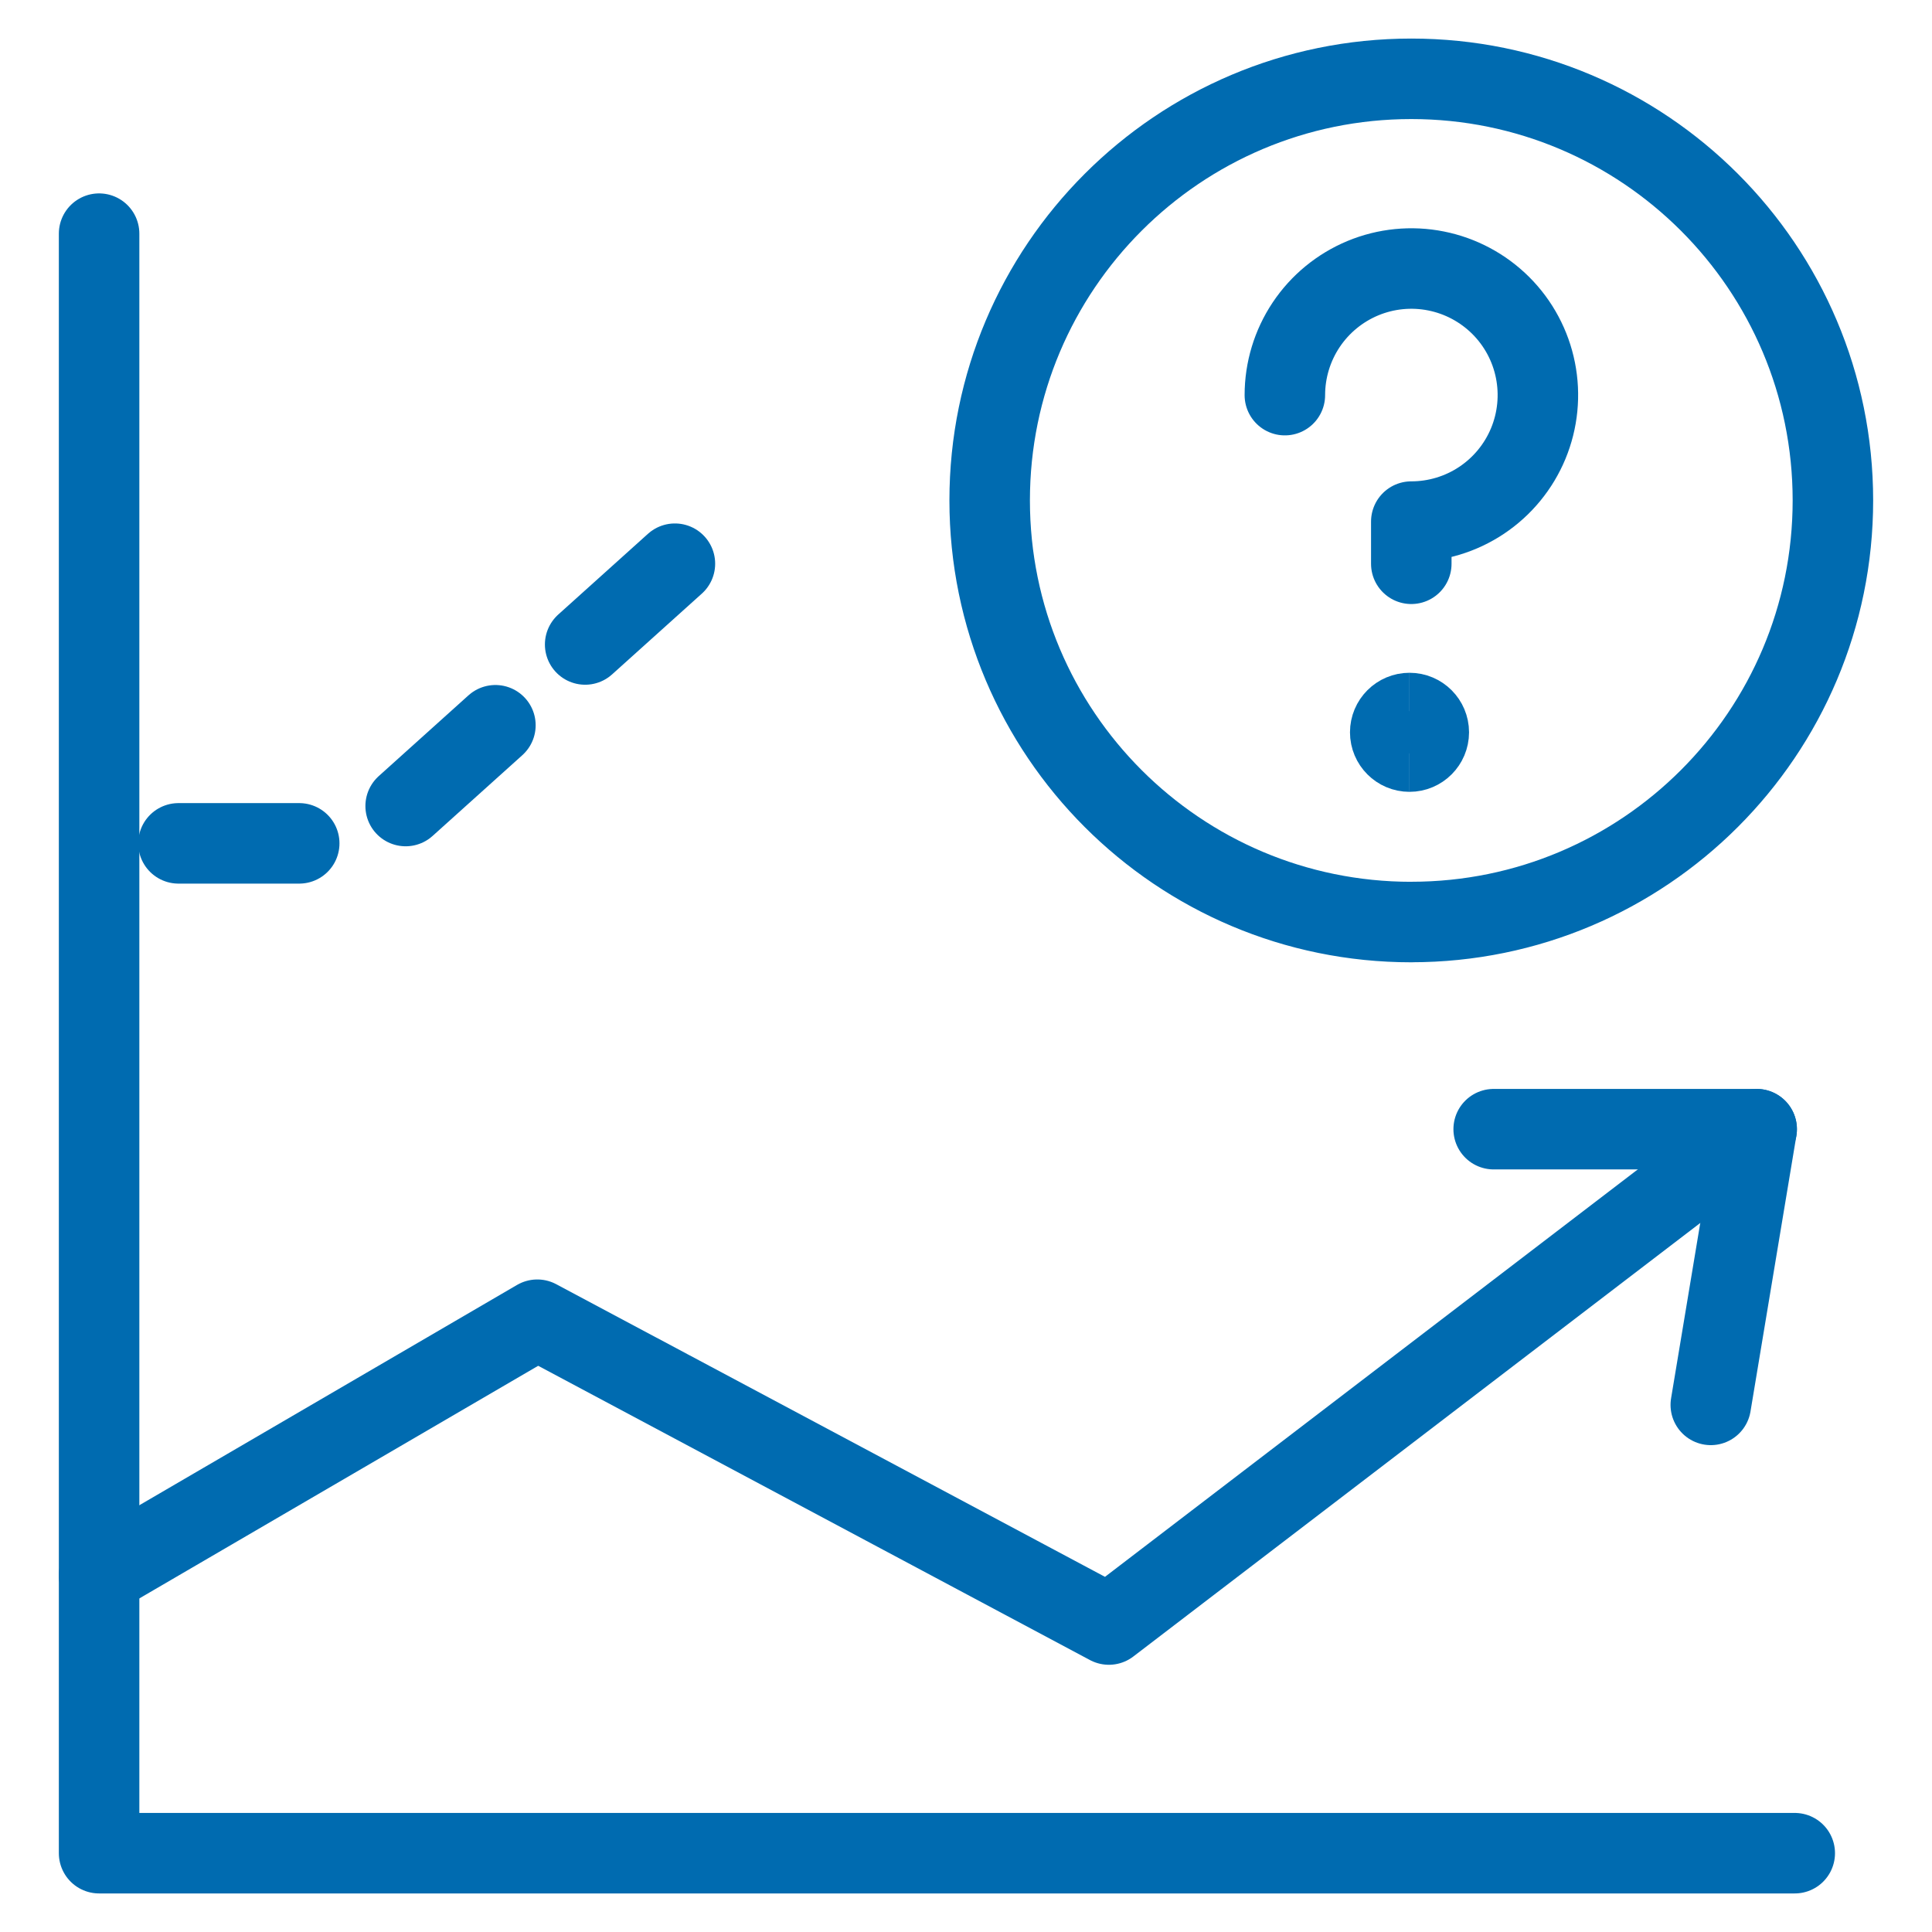
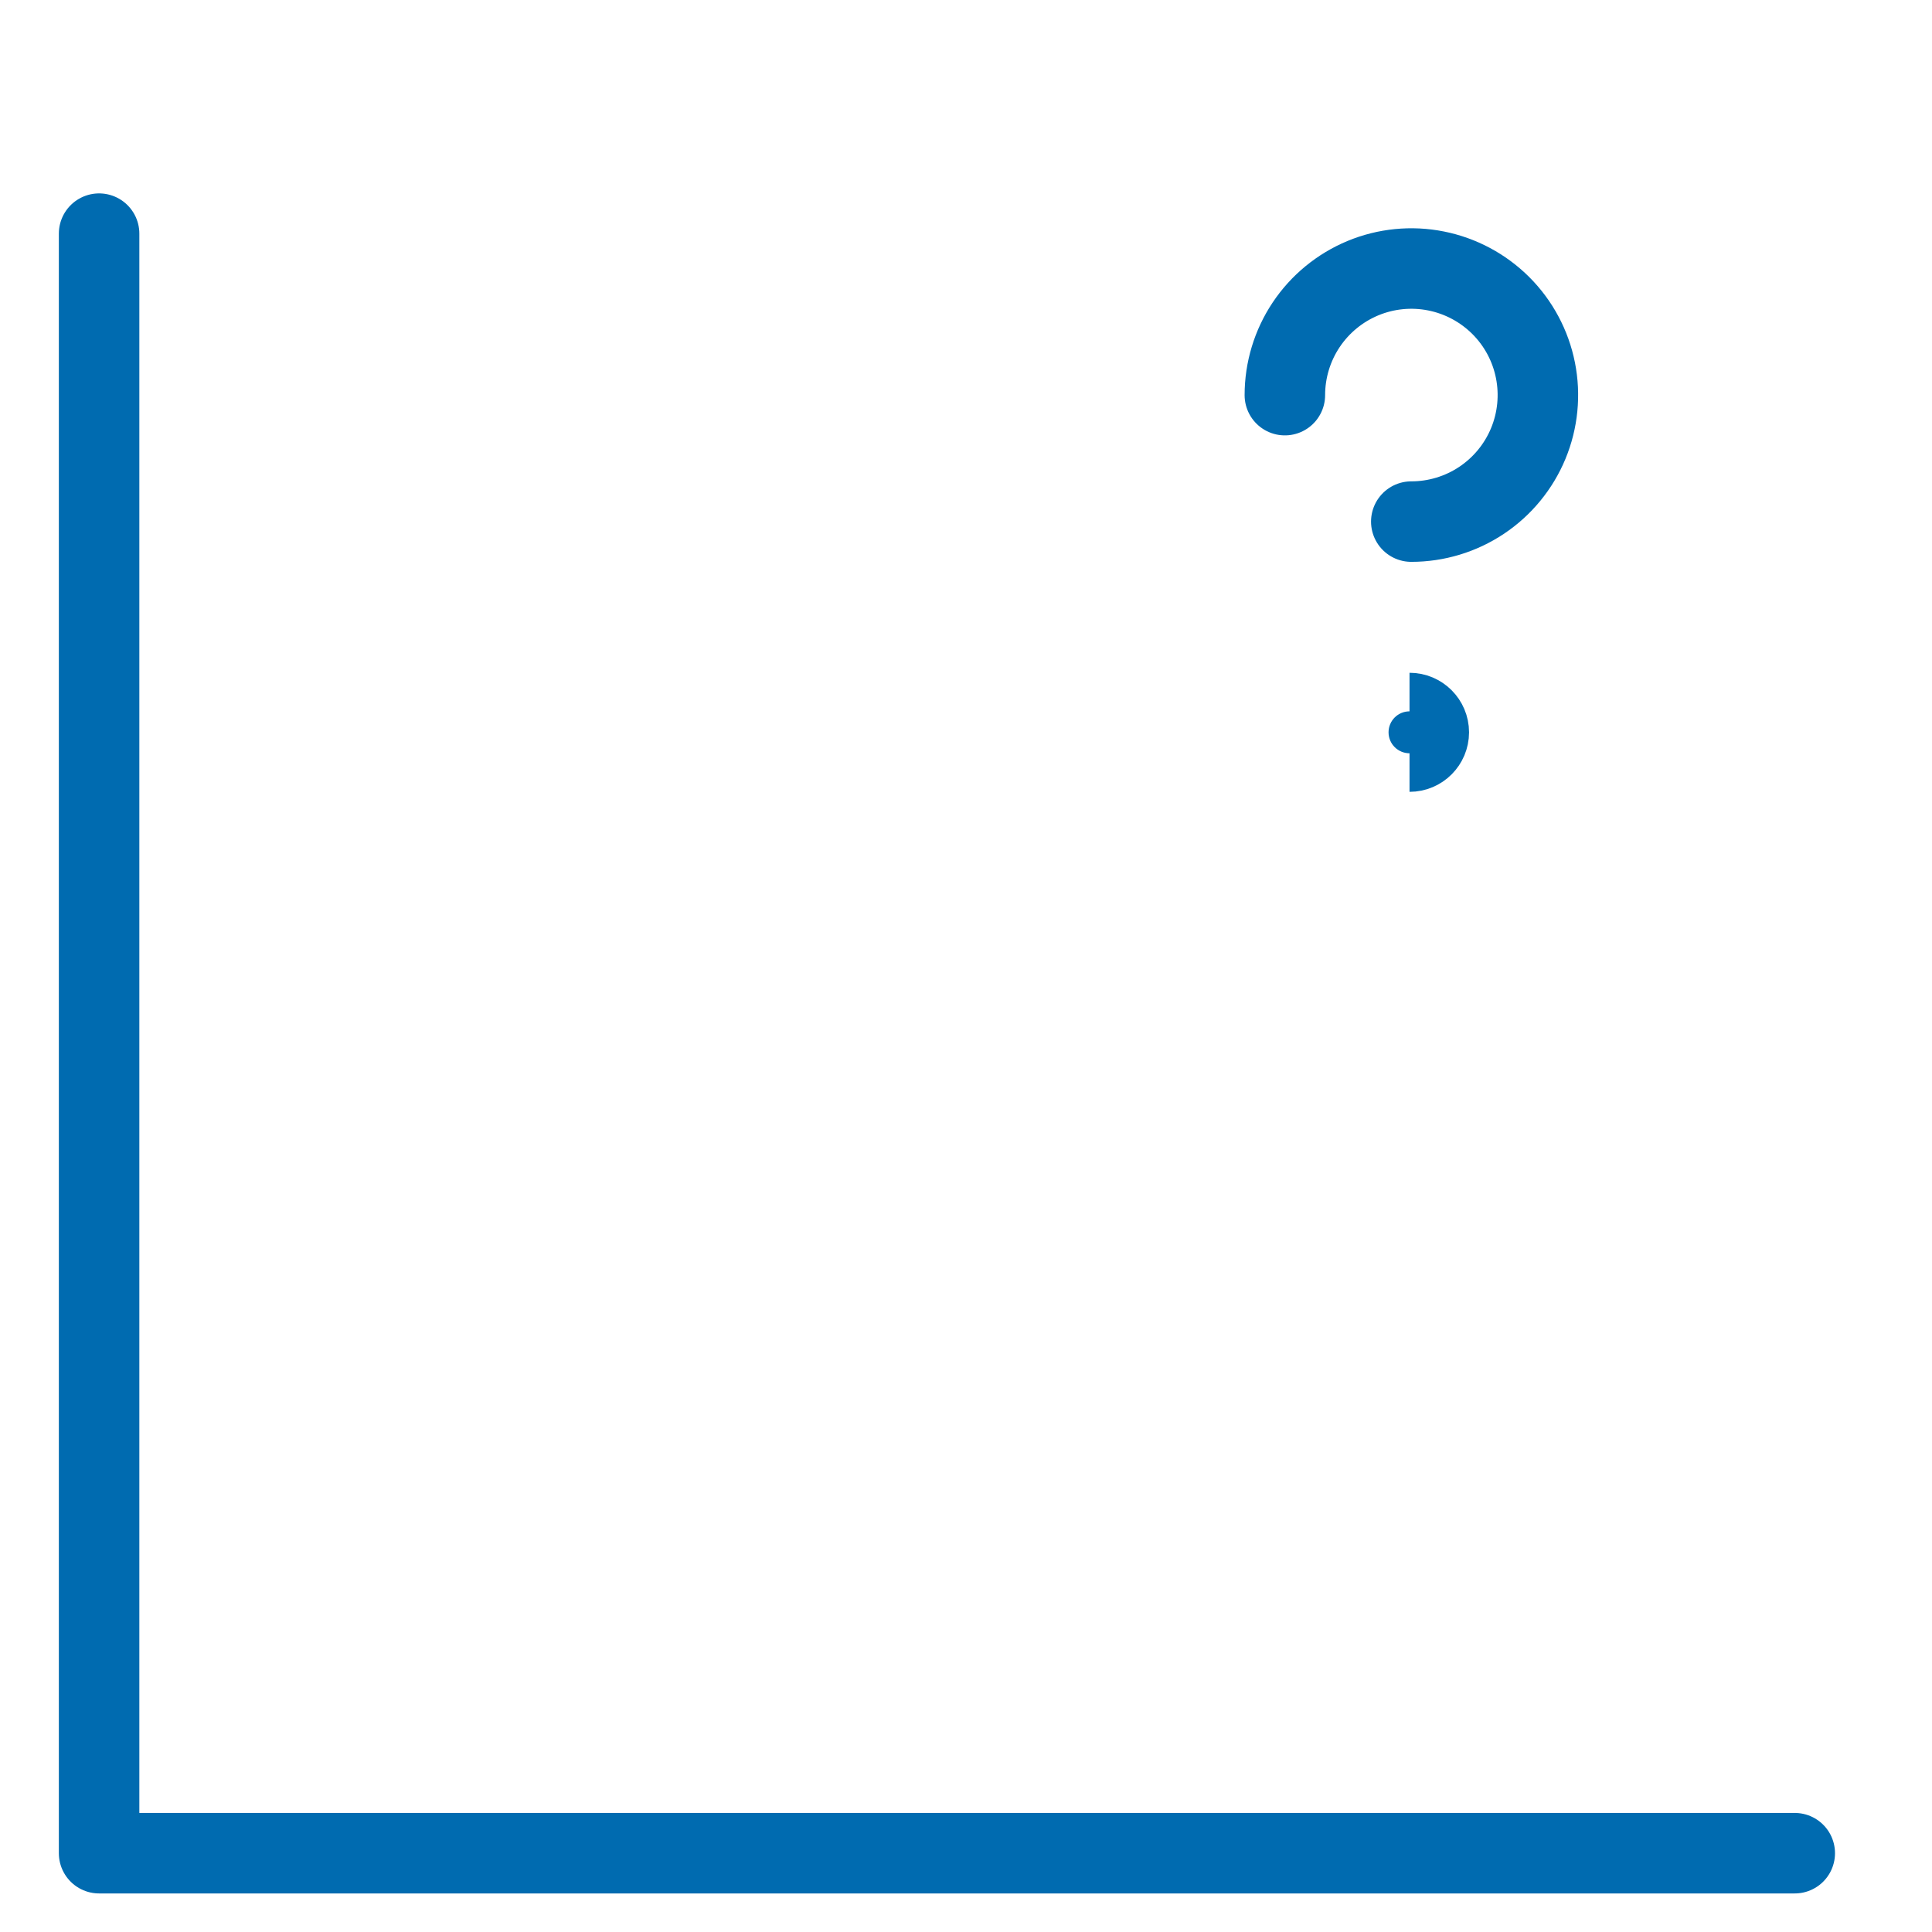
<svg xmlns="http://www.w3.org/2000/svg" fill="none" viewBox="-1 -1 48 48" id="Customer-Relationship-Management-Territory-Management-Line-Graph--Streamline-Ultimate" height="48" width="48">
  <desc>Customer Relationship Management Territory Management Line Graph Streamline Icon: https://streamlinehq.com</desc>
  <path stroke="#006bb0" stroke-linecap="round" stroke-linejoin="round" d="M1.462 4.805V45.042h42.128" stroke-width="2" />
-   <path stroke="#006bb0" stroke-linecap="round" stroke-linejoin="round" d="m1.462 38.138 10.887 -6.35 14.201 7.573 16.094 -12.307" stroke-width="2" />
-   <path stroke="#006bb0" stroke-linecap="round" stroke-linejoin="round" d="M36.11 27.054h6.534l-1.14 6.85" stroke-width="2" />
-   <path stroke="#006bb0" stroke-dasharray="3 3" stroke-linecap="round" stroke-linejoin="round" d="M15.768 13.005 8.048 19.953H1.581" stroke-width="2" />
-   <path stroke="#006bb0" stroke-linecap="round" stroke-linejoin="round" d="M34.063 21.907c5.785 0 10.475 -4.69 10.475 -10.475S39.848 0.958 34.063 0.958c-5.785 0 -10.475 4.69 -10.475 10.475s4.69 10.475 10.475 10.475Z" stroke-width="2" />
-   <path stroke="#006bb0" stroke-linecap="round" stroke-linejoin="round" d="M30.922 8.817c-0 -0.622 0.184 -1.23 0.529 -1.747 0.345 -0.517 0.836 -0.92 1.41 -1.159 0.574 -0.238 1.207 -0.301 1.817 -0.179 0.61 0.121 1.17 0.421 1.61 0.86 0.44 0.44 0.739 1 0.86 1.61 0.121 0.61 0.059 1.242 -0.179 1.817 -0.238 0.574 -0.641 1.065 -1.159 1.411 -0.517 0.345 -1.125 0.529 -1.747 0.529v1.048" stroke-width="2" />
-   <path stroke="#006bb0" d="M34.019 17.673c-0.265 0 -0.479 -0.215 -0.479 -0.479s0.214 -0.479 0.479 -0.479" stroke-width="2" />
+   <path stroke="#006bb0" stroke-linecap="round" stroke-linejoin="round" d="M30.922 8.817c-0 -0.622 0.184 -1.23 0.529 -1.747 0.345 -0.517 0.836 -0.92 1.41 -1.159 0.574 -0.238 1.207 -0.301 1.817 -0.179 0.61 0.121 1.17 0.421 1.61 0.86 0.44 0.44 0.739 1 0.86 1.61 0.121 0.61 0.059 1.242 -0.179 1.817 -0.238 0.574 -0.641 1.065 -1.159 1.411 -0.517 0.345 -1.125 0.529 -1.747 0.529" stroke-width="2" />
  <path stroke="#006bb0" d="M34.019 17.673c0.265 0 0.479 -0.215 0.479 -0.479s-0.214 -0.479 -0.479 -0.479" stroke-width="2" />
</svg>